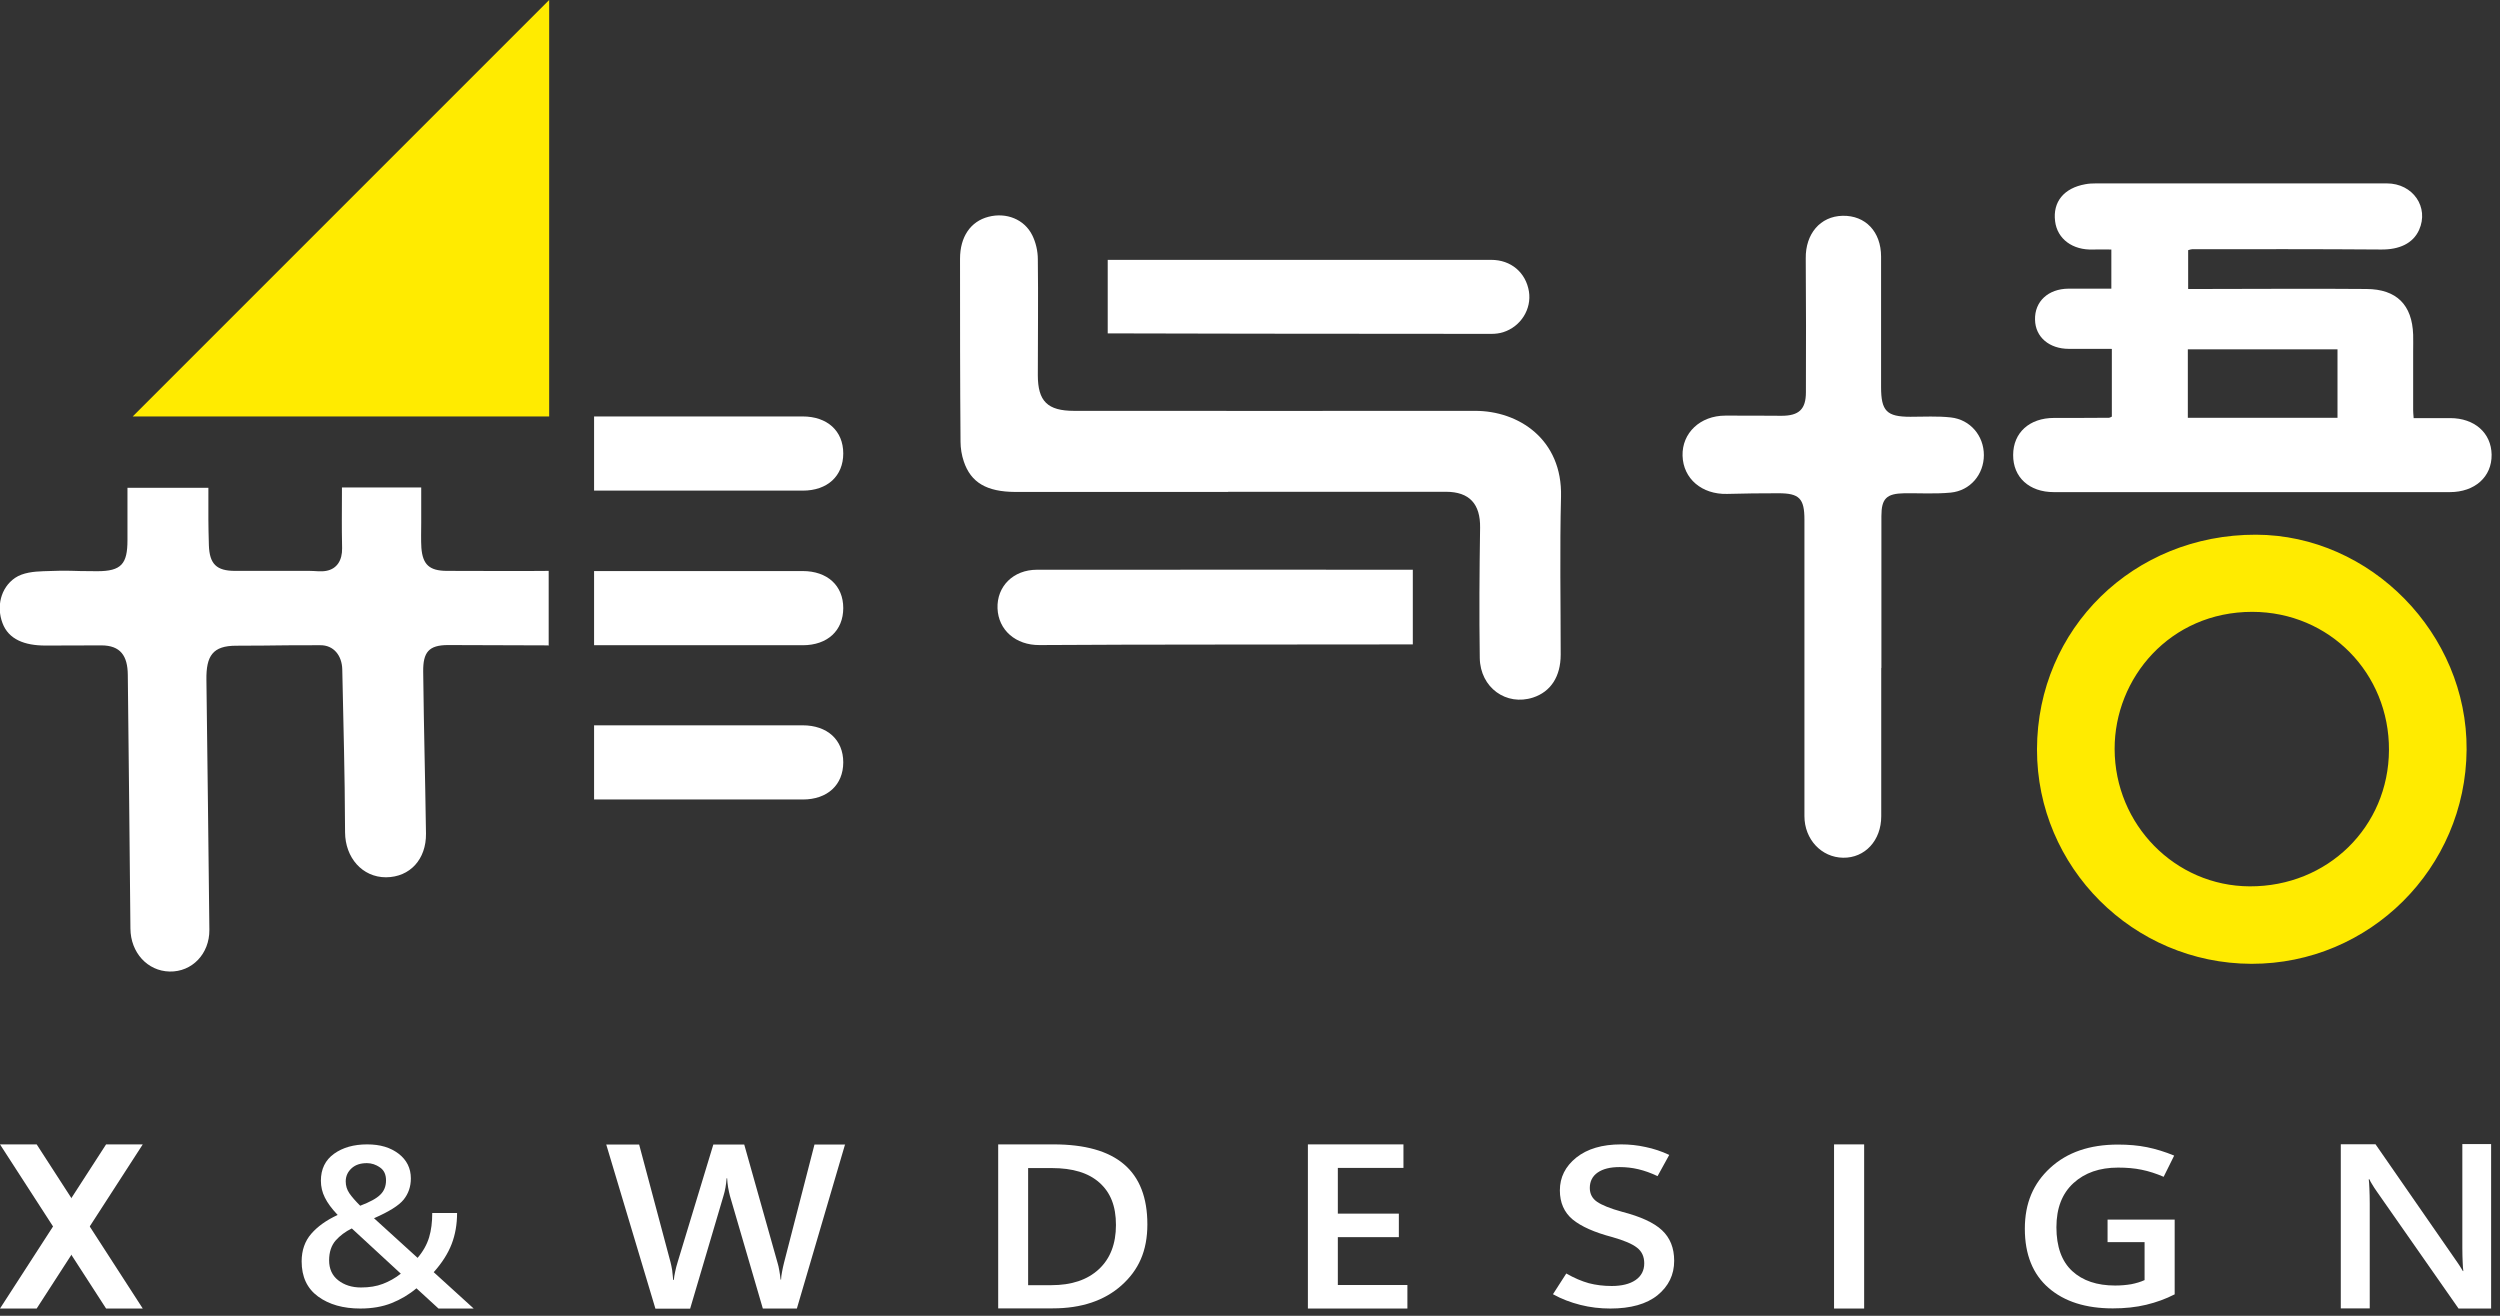
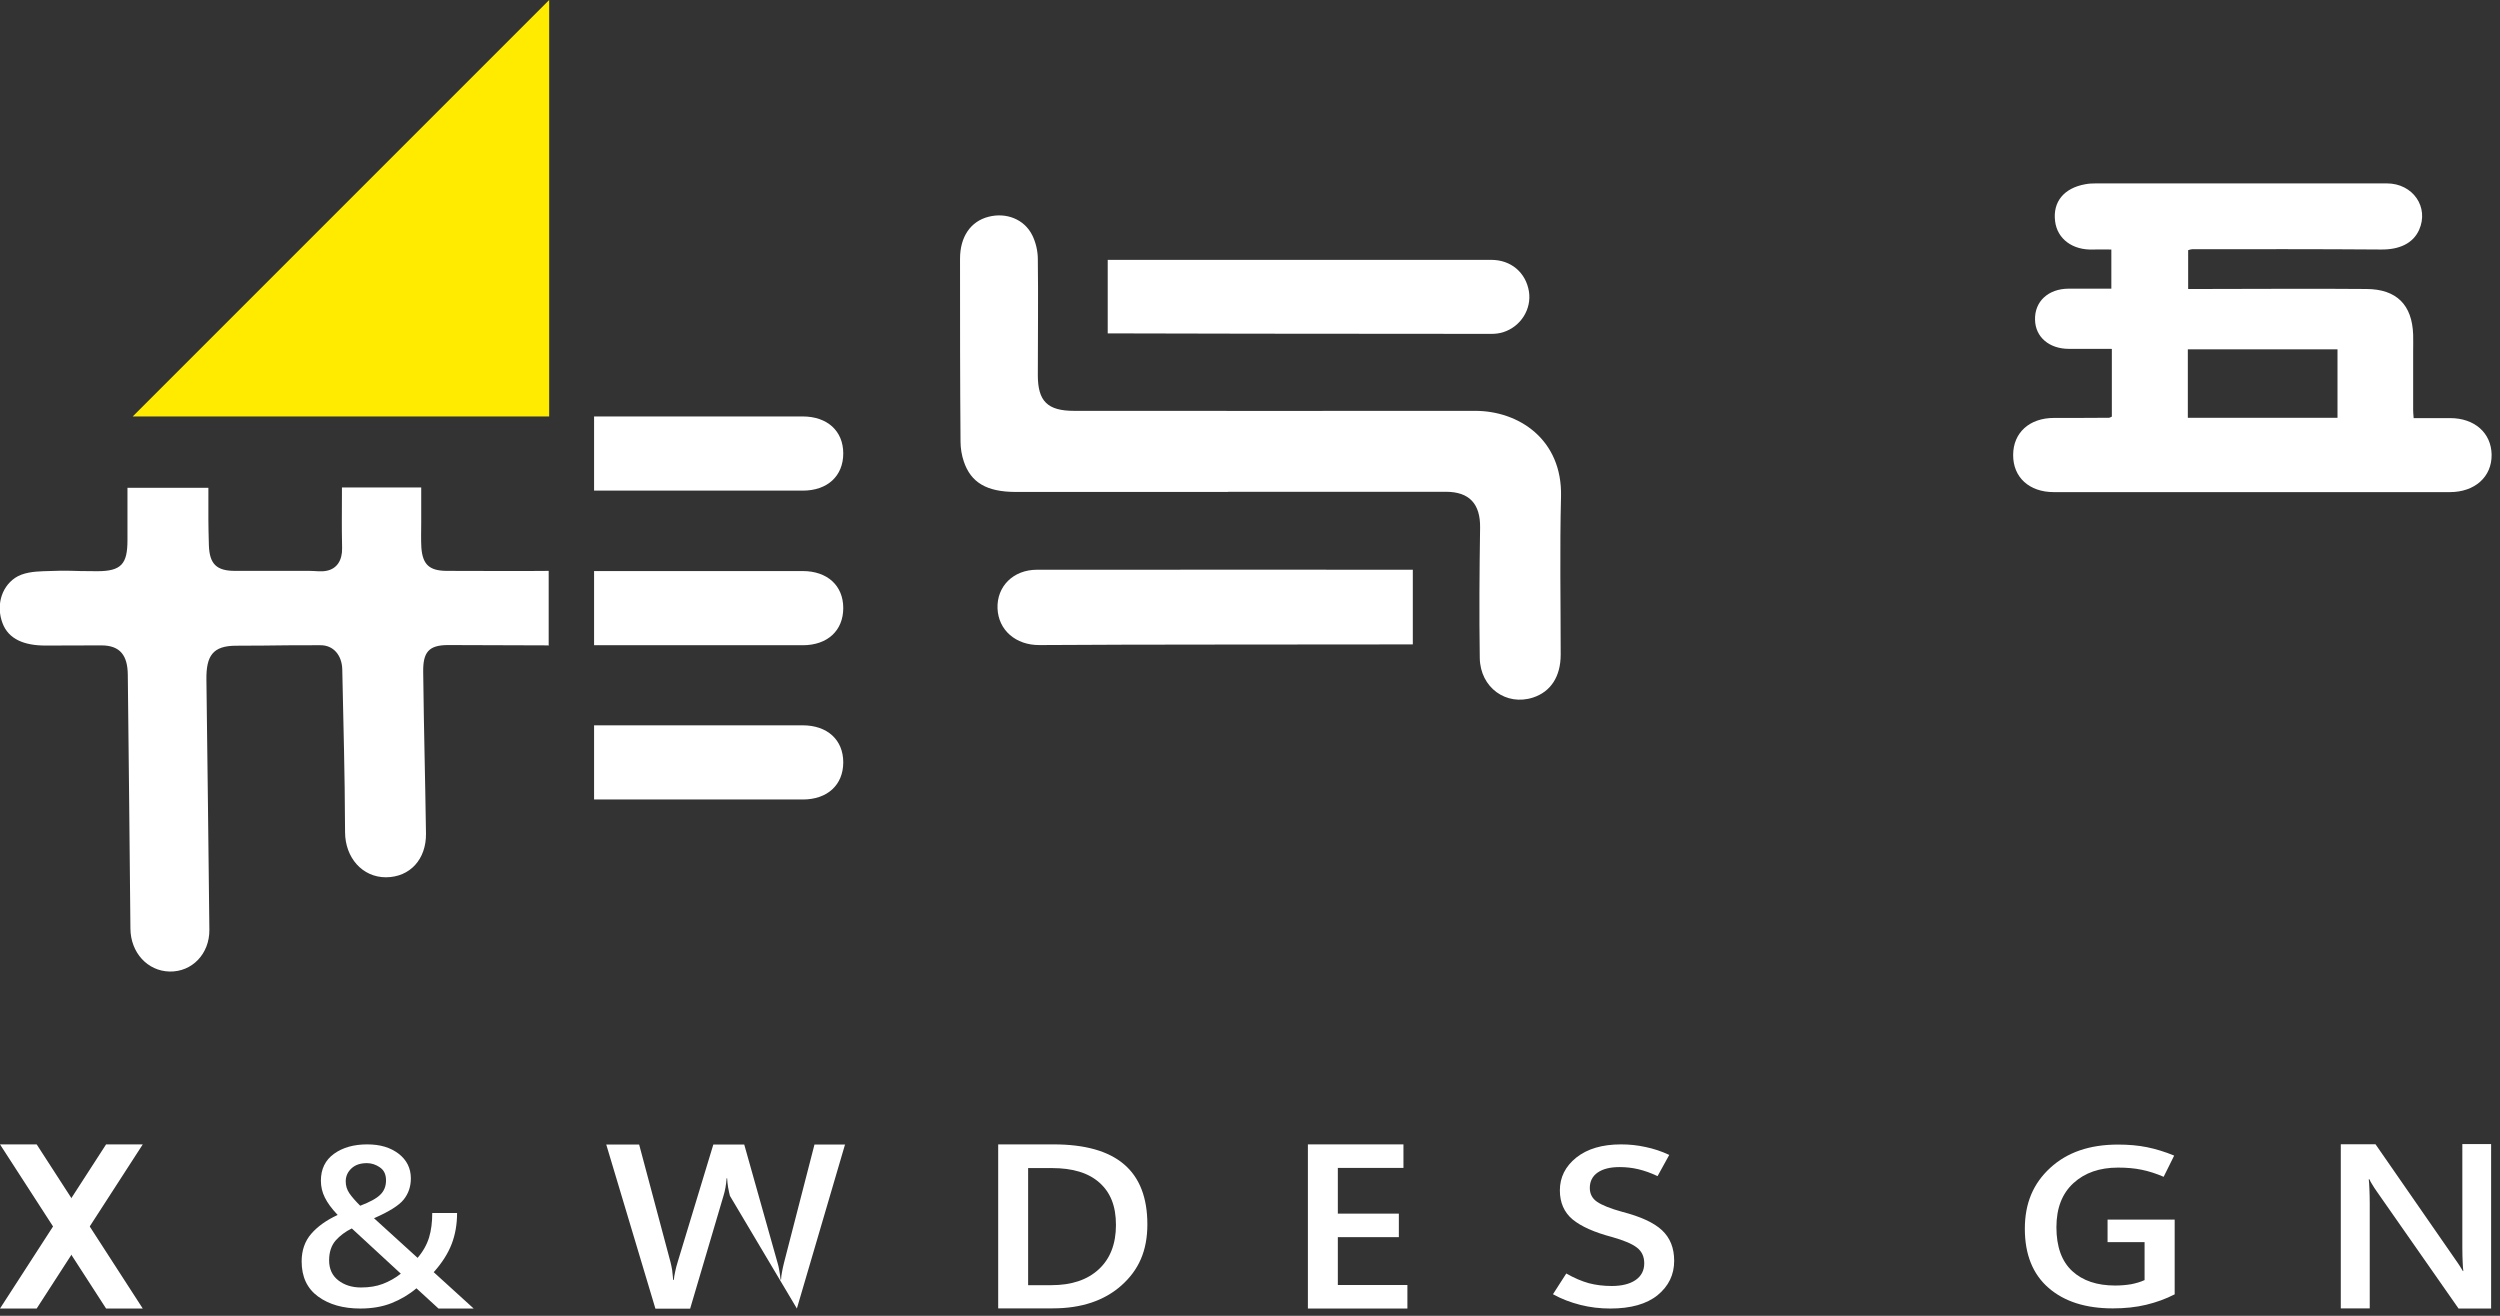
<svg xmlns="http://www.w3.org/2000/svg" width="228" height="120" viewBox="0 0 228 120" fill="none">
  <rect x="0" y="0" width="228" height="120" fill="#333333" stroke="none" />
  <g id="Group 1">
    <g id="Group">
      <path id="Vector" d="M112.02 44.85C118.635 44.85 125.25 44.85 131.865 44.85C134.025 44.85 135.015 45.975 134.985 48.12C134.925 52.08 134.895 56.04 134.955 60.015C135 62.715 137.37 64.41 139.815 63.615C141.42 63.09 142.335 61.71 142.335 59.7C142.335 54.9 142.245 50.1 142.365 45.3C142.5 40.065 138.495 37.455 134.505 37.47C122.325 37.485 110.145 37.47 97.965 37.47C95.535 37.47 94.65 36.6 94.65 34.215C94.65 30.69 94.695 27.165 94.65 23.64C94.65 22.905 94.47 22.11 94.14 21.45C93.42 19.995 91.77 19.35 90.15 19.77C88.515 20.19 87.555 21.6 87.555 23.595C87.555 29.16 87.555 34.725 87.6 40.275C87.6 40.875 87.705 41.52 87.9 42.09C88.545 44.01 89.985 44.85 92.58 44.865C99.045 44.865 105.525 44.865 111.99 44.865L112.02 44.85Z" fill="white" />
      <path id="Vector_2" d="M101.024 30.404C101.339 30.419 124.604 30.449 136.019 30.449C136.379 30.449 136.754 30.404 137.084 30.299C138.704 29.789 139.694 28.184 139.439 26.579C139.154 24.854 137.804 23.699 136.004 23.699C124.619 23.699 101.354 23.699 101.024 23.699V30.404Z" fill="white" />
      <path id="Vector_3" d="M128.849 51.96C128.849 51.96 105.794 51.945 94.574 51.96C92.399 51.96 90.899 53.49 90.974 55.485C91.049 57.465 92.639 58.845 94.799 58.83C99.854 58.8 104.894 58.785 109.949 58.785C115.874 58.785 128.849 58.77 128.849 58.77V51.975V51.96Z" fill="white" />
      <path id="Vector_4" d="M50.085 58.859C47.91 58.859 43.065 58.844 40.875 58.829C39.09 58.829 38.58 59.489 38.595 61.244C38.67 67.424 38.76 69.839 38.85 76.019C38.88 78.359 37.395 79.994 35.205 80.009C33.03 80.009 31.485 78.209 31.47 75.914C31.44 69.704 31.335 67.259 31.215 61.049C31.185 59.774 30.42 58.829 29.205 58.844C24.225 58.844 26.52 58.874 21.54 58.889C19.41 58.889 18.795 59.804 18.825 61.994C18.93 70.499 19.005 76.304 19.095 84.809C19.11 86.984 17.52 88.649 15.465 88.604C13.44 88.559 11.91 86.864 11.895 84.689C11.82 76.079 11.745 70.154 11.655 61.544C11.64 59.819 10.995 58.859 9.24 58.859C6.405 58.859 6.975 58.874 4.14 58.874C2.25 58.874 0.78 58.319 0.225 56.819C-0.33 55.334 0.045 53.624 1.365 52.709C2.1 52.214 3.09 52.124 3.975 52.094C6.735 51.989 6.105 52.094 8.865 52.094C11.07 52.094 11.625 51.434 11.625 49.259C11.625 46.724 11.625 47.099 11.625 44.489H19.005C19.005 45.119 19.005 44.399 19.005 44.999C19.005 47.114 18.99 47.639 19.05 49.739C19.11 51.434 19.74 52.064 21.435 52.064C26.13 52.064 23.535 52.064 28.23 52.064C28.74 52.064 29.25 52.154 29.745 52.064C30.75 51.884 31.215 51.074 31.2 50.009C31.155 47.579 31.185 47.204 31.185 44.774C31.185 44.414 31.185 44.894 31.185 44.459H38.415C38.415 46.604 38.415 45.584 38.415 47.669C38.415 48.359 38.385 49.274 38.43 49.964C38.55 51.509 39.18 52.049 40.725 52.064C42.84 52.064 47.925 52.094 50.04 52.064V58.829L50.085 58.859Z" fill="white" />
-       <path id="Vector_5" d="M171.584 60.915C171.584 56.295 171.584 51.675 171.584 47.07C171.584 45.465 172.049 45.015 173.669 44.985C175.079 44.97 176.504 45.06 177.914 44.925C179.699 44.745 180.929 43.26 180.929 41.505C180.929 39.75 179.699 38.265 177.914 38.07C176.699 37.935 175.454 38.01 174.224 38.01C172.064 38.01 171.554 37.485 171.554 35.295C171.554 31.335 171.554 27.375 171.554 23.4C171.554 21.135 170.129 19.635 168.044 19.68C166.004 19.725 164.654 21.33 164.684 23.565C164.714 27.63 164.714 31.71 164.699 35.775C164.699 37.32 164.069 37.92 162.479 37.92C160.769 37.92 159.059 37.89 157.349 37.905C155.054 37.905 153.389 39.495 153.449 41.565C153.509 43.665 155.219 45.105 157.514 45.045C159.074 45 160.634 44.985 162.209 44.985C164.099 44.985 164.564 45.465 164.564 47.385C164.564 56.4 164.564 65.415 164.564 74.43C164.564 76.545 166.109 78.195 168.089 78.225C170.084 78.255 171.569 76.65 171.569 74.445C171.569 69.93 171.569 65.43 171.569 60.915H171.584Z" fill="white" />
      <path id="Vector_6" d="M54.18 44.745H55.26C64.83 44.745 63.645 44.745 73.215 44.745C75.465 44.745 76.905 43.41 76.905 41.355C76.905 39.3 75.45 37.98 73.2 37.98C63.66 37.98 64.89 37.98 55.35 37.98H54.18V44.745Z" fill="white" />
      <path id="Vector_7" d="M54.18 58.845H55.26C64.83 58.845 63.645 58.845 73.215 58.845C75.465 58.845 76.905 57.51 76.905 55.455C76.905 53.4 75.45 52.08 73.2 52.08C63.66 52.08 64.89 52.08 55.35 52.08H54.18V58.845Z" fill="white" />
      <path id="Vector_8" d="M54.18 72.914H55.26C64.83 72.914 63.645 72.914 73.215 72.914C75.465 72.914 76.905 71.579 76.905 69.524C76.905 67.469 75.45 66.149 73.2 66.149C63.66 66.149 64.89 66.149 55.35 66.149H54.18V72.914Z" fill="white" />
      <path id="Vector_9" d="M192.555 31.816C190.545 31.816 190.635 31.816 188.685 31.816C186.9 31.816 185.625 30.751 185.595 29.161C185.55 27.496 186.795 26.341 188.64 26.326C190.605 26.326 190.53 26.326 192.555 26.326V22.756C192 22.756 191.445 22.741 190.89 22.756C189.03 22.831 187.62 21.796 187.425 20.176C187.2 18.406 188.235 17.146 190.185 16.801C190.5 16.741 190.83 16.726 191.16 16.726C199.995 16.726 208.83 16.726 217.68 16.726C220.065 16.726 221.55 18.901 220.62 20.971C220.065 22.201 218.82 22.771 217.17 22.756C211.425 22.711 205.68 22.726 199.935 22.726C199.83 22.726 199.725 22.771 199.56 22.816V26.356C199.98 26.356 200.37 26.356 200.76 26.356C205.785 26.356 210.795 26.311 215.82 26.356C218.58 26.371 219.99 27.811 220.08 30.526C220.095 31.036 220.08 31.546 220.08 32.056C220.08 33.841 220.08 35.626 220.08 37.396C220.08 37.576 220.095 37.756 220.125 38.131C221.235 38.131 222.345 38.131 223.455 38.131C225.675 38.131 227.205 39.481 227.235 41.461C227.265 43.486 225.705 44.881 223.425 44.881C211.38 44.881 199.35 44.881 187.305 44.881C185.07 44.881 183.585 43.531 183.6 41.491C183.6 39.466 185.085 38.116 187.32 38.116C189 38.116 190.665 38.116 192.345 38.101C192.405 38.101 192.48 38.056 192.6 37.996V31.831L192.555 31.816ZM213.18 31.861H199.53V38.101H213.18V31.861Z" fill="white" />
-       <path id="Vector_10" d="M185.774 68.325C185.804 57.33 194.579 48.735 205.754 48.765C216.194 48.795 225.029 57.795 224.954 68.37C224.879 79.185 216.104 87.915 205.334 87.9C194.534 87.87 185.759 79.095 185.774 68.34V68.325ZM205.409 55.8C197.894 55.8 192.839 61.845 192.854 68.31C192.869 75.195 198.359 80.805 205.169 80.835C212.279 80.865 217.844 75.405 217.874 68.4C217.904 61.425 212.474 55.815 205.409 55.8Z" fill="#FFEB00" />
      <path id="Vector_11" d="M50.084 37.98H12.104L50.084 0V37.98Z" fill="#FFEB00" />
    </g>
    <g id="Group_2">
      <path id="Vector_12" d="M39.99 119.338L37.98 117.493C37.305 118.063 36.54 118.513 35.715 118.843C34.89 119.173 33.93 119.338 32.865 119.338C31.305 119.338 30.015 118.978 29.01 118.243C28.005 117.508 27.51 116.443 27.51 115.033C27.51 114.028 27.81 113.188 28.38 112.528C28.965 111.853 29.76 111.283 30.795 110.803C30.255 110.233 29.865 109.708 29.625 109.213C29.385 108.733 29.265 108.223 29.265 107.683C29.265 106.618 29.67 105.793 30.465 105.223C31.26 104.653 32.265 104.368 33.48 104.368C34.695 104.368 35.61 104.653 36.36 105.223C37.095 105.793 37.47 106.543 37.47 107.473C37.47 108.223 37.245 108.868 36.81 109.408C36.375 109.948 35.475 110.503 34.11 111.103L38.085 114.718C38.595 114.118 38.94 113.488 39.135 112.843C39.33 112.198 39.42 111.463 39.42 110.623H41.685C41.685 111.658 41.52 112.603 41.19 113.458C40.86 114.313 40.32 115.168 39.555 116.023L43.2 119.338H40.005H39.99ZM36.57 116.173L32.085 112.033C31.5 112.318 31.005 112.693 30.615 113.128C30.225 113.578 30.015 114.178 30.015 114.943C30.015 115.708 30.285 116.323 30.84 116.758C31.395 117.193 32.085 117.418 32.925 117.418C33.675 117.418 34.335 117.313 34.92 117.088C35.505 116.863 36.045 116.563 36.555 116.158L36.57 116.173ZM32.85 109.963C33.72 109.633 34.335 109.303 34.68 108.958C35.025 108.628 35.205 108.193 35.205 107.653C35.205 107.113 35.025 106.723 34.65 106.468C34.29 106.213 33.885 106.078 33.465 106.078C32.88 106.078 32.415 106.228 32.07 106.543C31.725 106.858 31.53 107.248 31.53 107.743C31.53 108.133 31.635 108.493 31.86 108.823C32.085 109.153 32.415 109.528 32.85 109.963Z" fill="white" />
-       <path id="Vector_13" d="M77.07 104.368L72.675 119.338H69.57L66.57 109.063C66.51 108.823 66.45 108.568 66.405 108.298C66.36 108.028 66.33 107.743 66.315 107.458H66.27C66.24 107.758 66.21 108.043 66.165 108.298C66.12 108.553 66.06 108.808 65.985 109.048L62.94 119.353H59.775L55.29 104.383H58.29L61.155 115.123C61.215 115.348 61.26 115.603 61.305 115.858C61.335 116.128 61.365 116.413 61.395 116.728H61.455C61.47 116.503 61.515 116.248 61.575 115.978C61.635 115.708 61.695 115.423 61.8 115.108L65.055 104.383H67.875L70.92 115.198C70.98 115.378 71.025 115.603 71.07 115.858C71.115 116.113 71.16 116.398 71.19 116.698H71.235C71.235 116.473 71.28 116.233 71.325 115.978C71.37 115.723 71.43 115.453 71.505 115.153L74.28 104.383H77.115L77.07 104.368Z" fill="white" />
+       <path id="Vector_13" d="M77.07 104.368L72.675 119.338L66.57 109.063C66.51 108.823 66.45 108.568 66.405 108.298C66.36 108.028 66.33 107.743 66.315 107.458H66.27C66.24 107.758 66.21 108.043 66.165 108.298C66.12 108.553 66.06 108.808 65.985 109.048L62.94 119.353H59.775L55.29 104.383H58.29L61.155 115.123C61.215 115.348 61.26 115.603 61.305 115.858C61.335 116.128 61.365 116.413 61.395 116.728H61.455C61.47 116.503 61.515 116.248 61.575 115.978C61.635 115.708 61.695 115.423 61.8 115.108L65.055 104.383H67.875L70.92 115.198C70.98 115.378 71.025 115.603 71.07 115.858C71.115 116.113 71.16 116.398 71.19 116.698H71.235C71.235 116.473 71.28 116.233 71.325 115.978C71.37 115.723 71.43 115.453 71.505 115.153L74.28 104.383H77.115L77.07 104.368Z" fill="white" />
      <path id="Vector_14" d="M91.035 119.338V104.368H96.09C98.94 104.368 101.085 104.968 102.51 106.183C103.935 107.398 104.64 109.228 104.64 111.658C104.64 114.088 103.845 115.828 102.285 117.223C100.725 118.618 98.625 119.323 96.015 119.323H91.035V119.338ZM93.765 106.528V117.208H95.88C97.725 117.208 99.165 116.728 100.215 115.753C101.25 114.793 101.775 113.443 101.775 111.718C101.775 109.993 101.28 108.763 100.275 107.863C99.27 106.963 97.83 106.528 95.925 106.528H93.765Z" fill="white" />
      <path id="Vector_15" d="M128.355 119.338H119.28V104.368H127.995V106.513H122.01V110.683H127.575V112.828H122.01V117.193H128.355V119.338Z" fill="white" />
      <path id="Vector_16" d="M141.63 118.033L142.845 116.143C143.58 116.563 144.255 116.848 144.9 117.028C145.53 117.193 146.235 117.283 146.985 117.283C147.9 117.283 148.635 117.103 149.16 116.743C149.685 116.383 149.955 115.873 149.955 115.213C149.955 114.613 149.745 114.133 149.295 113.788C148.86 113.443 148.11 113.128 147.06 112.828C145.41 112.393 144.195 111.853 143.415 111.208C142.65 110.563 142.26 109.678 142.26 108.568C142.26 107.368 142.755 106.378 143.76 105.568C144.765 104.773 146.115 104.368 147.84 104.368C148.59 104.368 149.34 104.443 150.075 104.608C150.81 104.758 151.53 104.998 152.235 105.328L151.17 107.263C150.57 106.978 149.985 106.768 149.415 106.633C148.845 106.498 148.275 106.438 147.705 106.438C146.85 106.438 146.19 106.603 145.71 106.933C145.23 107.263 144.99 107.743 144.99 108.343C144.99 108.883 145.215 109.303 145.65 109.603C146.085 109.903 146.85 110.218 147.945 110.518C149.625 110.953 150.84 111.508 151.575 112.198C152.31 112.888 152.685 113.803 152.685 114.988C152.685 116.263 152.175 117.298 151.17 118.123C150.165 118.933 148.725 119.338 146.865 119.338C145.935 119.338 145.02 119.233 144.135 119.008C143.25 118.783 142.41 118.468 141.63 118.033Z" fill="white" />
-       <path id="Vector_17" d="M170.01 119.338H167.265V104.368H170.01V119.338Z" fill="white" />
      <path id="Vector_18" d="M198.315 118.05C197.535 118.455 196.665 118.77 195.735 118.995C194.805 119.22 193.785 119.325 192.69 119.325C190.23 119.325 188.28 118.71 186.84 117.465C185.4 116.22 184.665 114.42 184.665 112.065C184.665 109.71 185.445 107.925 186.975 106.515C188.52 105.09 190.575 104.385 193.155 104.385C194.115 104.385 195 104.46 195.81 104.625C196.62 104.79 197.445 105.045 198.285 105.39L197.325 107.325C196.635 107.025 195.975 106.815 195.315 106.68C194.67 106.545 193.95 106.485 193.17 106.485C191.49 106.485 190.14 106.95 189.105 107.895C188.07 108.84 187.545 110.175 187.545 111.93C187.545 113.685 188.025 115.035 188.985 115.92C189.945 116.805 191.25 117.24 192.9 117.24C193.44 117.24 193.92 117.195 194.37 117.12C194.82 117.03 195.225 116.91 195.585 116.745V113.28H192.21V111.225H198.33V118.065L198.315 118.05Z" fill="white" />
      <path id="Vector_19" d="M227.19 119.339H224.22L216.75 108.644C216.6 108.434 216.465 108.224 216.36 108.044C216.24 107.864 216.15 107.699 216.09 107.549H216.03C216.06 107.759 216.075 108.044 216.09 108.419C216.105 108.794 216.12 109.244 216.12 109.769V119.324H213.48V104.354H216.645L223.89 114.809C224.04 115.034 224.19 115.229 224.31 115.424C224.43 115.604 224.535 115.784 224.61 115.919H224.655C224.625 115.724 224.61 115.439 224.595 115.094C224.58 114.749 224.565 114.314 224.565 113.789V104.339H227.19V119.309V119.339Z" fill="white" />
      <path id="Vector_20" d="M9.675 119.338L0 104.368H3.345L13.02 119.338H9.675Z" fill="white" />
      <path id="Vector_21" d="M3.345 119.338L13.02 104.368H9.675L0 119.338H3.345Z" fill="white" />
    </g>
  </g>
</svg>